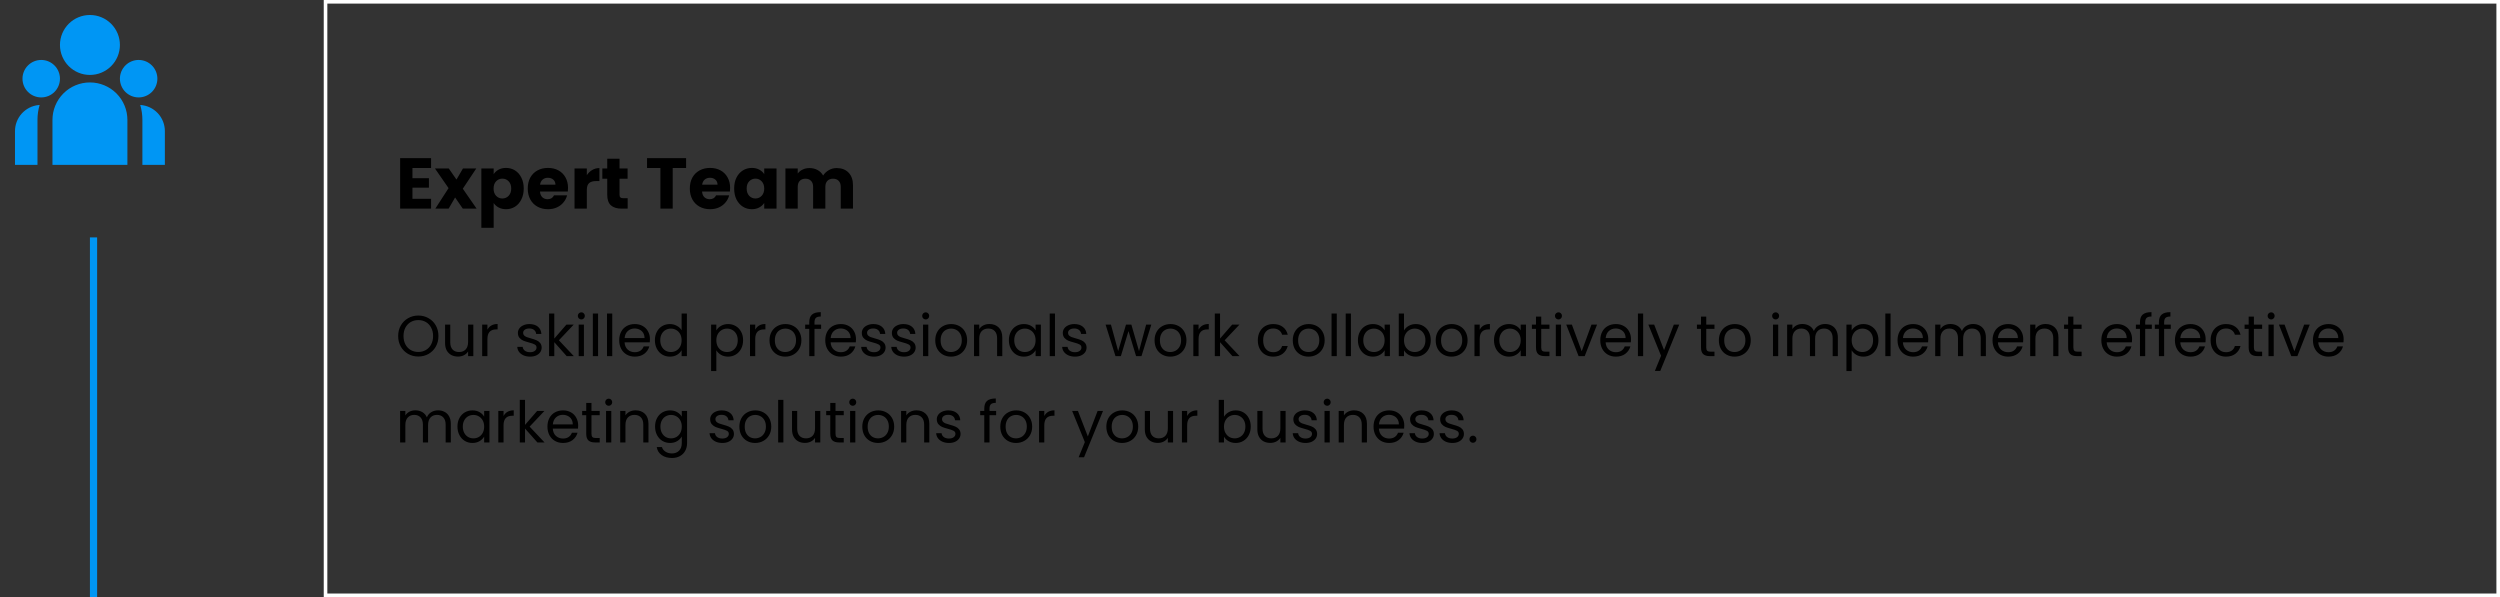
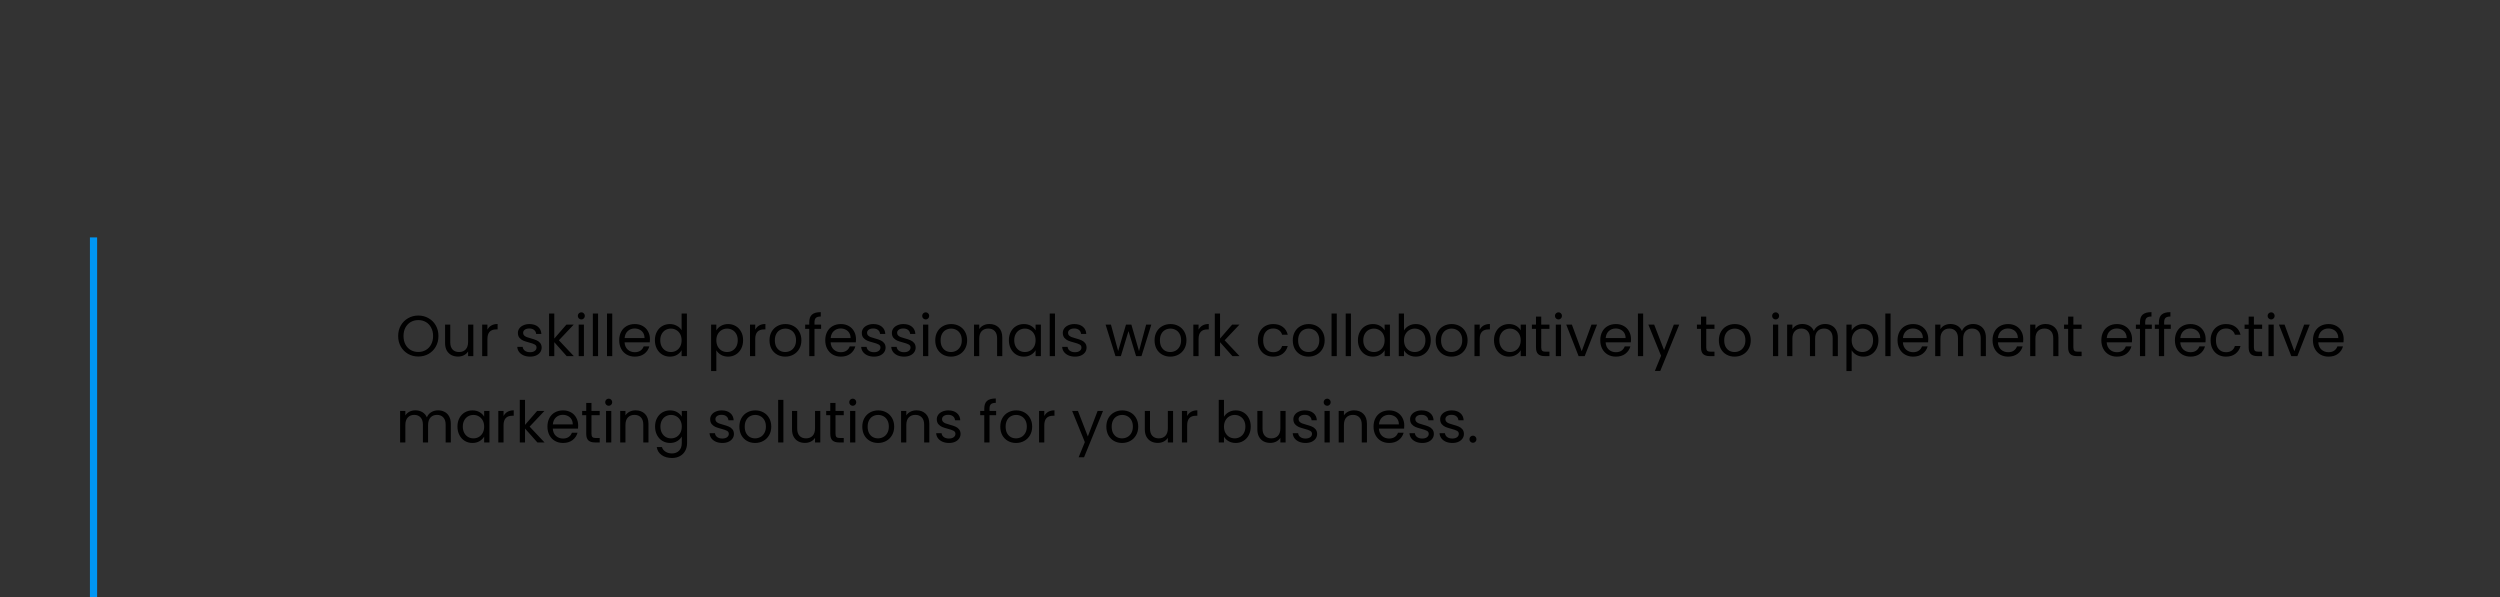
<svg xmlns="http://www.w3.org/2000/svg" width="695" height="166" viewBox="0 0 695 166" fill="none">
  <rect x="0" y="0" width="695" height="166" fill="#333333" stroke="none" />
-   <path d="M25.001 20.833C27.211 20.833 29.331 19.955 30.894 18.392C32.457 16.829 33.335 14.71 33.335 12.499C33.335 10.289 32.457 8.17 30.894 6.607C29.331 5.044 27.211 4.166 25.001 4.166C22.791 4.166 20.672 5.044 19.109 6.607C17.546 8.17 16.668 10.289 16.668 12.499C16.668 14.71 17.546 16.829 19.109 18.392C20.672 19.955 22.791 20.833 25.001 20.833ZM11.46 27.083C12.841 27.083 14.166 26.534 15.143 25.557C16.119 24.58 16.668 23.256 16.668 21.874C16.668 20.493 16.119 19.168 15.143 18.192C14.166 17.215 12.841 16.666 11.46 16.666C10.078 16.666 8.754 17.215 7.777 18.192C6.8 19.168 6.251 20.493 6.251 21.874C6.251 23.256 6.8 24.58 7.777 25.557C8.754 26.534 10.078 27.083 11.46 27.083ZM43.751 21.874C43.751 23.256 43.203 24.58 42.226 25.557C41.249 26.534 39.924 27.083 38.543 27.083C37.162 27.083 35.837 26.534 34.86 25.557C33.883 24.58 33.335 23.256 33.335 21.874C33.335 20.493 33.883 19.168 34.86 18.192C35.837 17.215 37.162 16.666 38.543 16.666C39.924 16.666 41.249 17.215 42.226 18.192C43.203 19.168 43.751 20.493 43.751 21.874ZM25.001 22.916C27.764 22.916 30.413 24.014 32.367 25.967C34.321 27.921 35.418 30.57 35.418 33.333V45.833H14.585V33.333C14.585 30.57 15.682 27.921 17.636 25.967C19.589 24.014 22.239 22.916 25.001 22.916ZM10.418 33.333C10.418 31.889 10.626 30.495 11.018 29.178L10.664 29.208C8.878 29.404 7.228 30.252 6.029 31.59C4.83 32.928 4.168 34.661 4.168 36.458V45.833H10.418V33.333ZM45.835 45.833V36.458C45.835 34.6 45.126 32.812 43.853 31.46C42.58 30.107 40.839 29.291 38.985 29.178C39.374 30.495 39.585 31.889 39.585 33.333V45.833H45.835Z" fill="#0096F4" />
  <line x1="26" y1="66" x2="26" y2="166" stroke="#0096F4" stroke-width="2" />
-   <path d="M90.5 0.5H694.5V165.5H90.5V0.5Z" stroke="white" />
-   <path d="M114.66 46.7V49.54H119.24V52.18H114.66V55.26H119.84V58H111.24V43.96H119.84V46.7H114.66ZM128.66 58L126.52 54.9L124.72 58H121.02L124.7 52.3L120.92 46.84H124.76L126.9 49.92L128.7 46.84H132.4L128.66 52.46L132.5 58H128.66ZM137.238 48.42C137.571 47.9 138.031 47.48 138.618 47.16C139.205 46.84 139.891 46.68 140.678 46.68C141.598 46.68 142.431 46.913 143.178 47.38C143.925 47.847 144.511 48.513 144.938 49.38C145.378 50.247 145.598 51.253 145.598 52.4C145.598 53.547 145.378 54.56 144.938 55.44C144.511 56.307 143.925 56.98 143.178 57.46C142.431 57.927 141.598 58.16 140.678 58.16C139.905 58.16 139.218 58 138.618 57.68C138.031 57.36 137.571 56.947 137.238 56.44V63.32H133.818V46.84H137.238V48.42ZM142.118 52.4C142.118 51.547 141.878 50.88 141.398 50.4C140.931 49.907 140.351 49.66 139.658 49.66C138.978 49.66 138.398 49.907 137.918 50.4C137.451 50.893 137.218 51.567 137.218 52.42C137.218 53.273 137.451 53.947 137.918 54.44C138.398 54.933 138.978 55.18 139.658 55.18C140.338 55.18 140.918 54.933 141.398 54.44C141.878 53.933 142.118 53.253 142.118 52.4ZM157.912 52.24C157.912 52.56 157.892 52.893 157.852 53.24H150.112C150.166 53.933 150.386 54.467 150.772 54.84C151.172 55.2 151.659 55.38 152.232 55.38C153.086 55.38 153.679 55.02 154.012 54.3H157.652C157.466 55.033 157.126 55.693 156.632 56.28C156.152 56.867 155.546 57.327 154.812 57.66C154.079 57.993 153.259 58.16 152.352 58.16C151.259 58.16 150.286 57.927 149.432 57.46C148.579 56.993 147.912 56.327 147.432 55.46C146.952 54.593 146.712 53.58 146.712 52.42C146.712 51.26 146.946 50.247 147.412 49.38C147.892 48.513 148.559 47.847 149.412 47.38C150.266 46.913 151.246 46.68 152.352 46.68C153.432 46.68 154.392 46.907 155.232 47.36C156.072 47.813 156.726 48.46 157.192 49.3C157.672 50.14 157.912 51.12 157.912 52.24ZM154.412 51.34C154.412 50.753 154.212 50.287 153.812 49.94C153.412 49.593 152.912 49.42 152.312 49.42C151.739 49.42 151.252 49.587 150.852 49.92C150.466 50.253 150.226 50.727 150.132 51.34H154.412ZM163.137 48.7C163.537 48.087 164.037 47.607 164.637 47.26C165.237 46.9 165.903 46.72 166.637 46.72V50.34H165.697C164.843 50.34 164.203 50.527 163.777 50.9C163.35 51.26 163.137 51.9 163.137 52.82V58H159.717V46.84H163.137V48.7ZM174.491 55.1V58H172.751C171.511 58 170.545 57.7 169.851 57.1C169.158 56.487 168.811 55.493 168.811 54.12V49.68H167.451V46.84H168.811V44.12H172.231V46.84H174.471V49.68H172.231V54.16C172.231 54.493 172.311 54.733 172.471 54.88C172.631 55.027 172.898 55.1 173.271 55.1H174.491ZM190.735 43.96V46.7H187.015V58H183.595V46.7H179.875V43.96H190.735ZM202.971 52.24C202.971 52.56 202.951 52.893 202.911 53.24H195.171C195.224 53.933 195.444 54.467 195.831 54.84C196.231 55.2 196.718 55.38 197.291 55.38C198.144 55.38 198.738 55.02 199.071 54.3H202.711C202.524 55.033 202.184 55.693 201.691 56.28C201.211 56.867 200.604 57.327 199.871 57.66C199.138 57.993 198.318 58.16 197.411 58.16C196.318 58.16 195.344 57.927 194.491 57.46C193.638 56.993 192.971 56.327 192.491 55.46C192.011 54.593 191.771 53.58 191.771 52.42C191.771 51.26 192.004 50.247 192.471 49.38C192.951 48.513 193.618 47.847 194.471 47.38C195.324 46.913 196.304 46.68 197.411 46.68C198.491 46.68 199.451 46.907 200.291 47.36C201.131 47.813 201.784 48.46 202.251 49.3C202.731 50.14 202.971 51.12 202.971 52.24ZM199.471 51.34C199.471 50.753 199.271 50.287 198.871 49.94C198.471 49.593 197.971 49.42 197.371 49.42C196.798 49.42 196.311 49.587 195.911 49.92C195.524 50.253 195.284 50.727 195.191 51.34H199.471ZM204.095 52.4C204.095 51.253 204.308 50.247 204.735 49.38C205.175 48.513 205.768 47.847 206.515 47.38C207.262 46.913 208.095 46.68 209.015 46.68C209.802 46.68 210.488 46.84 211.075 47.16C211.675 47.48 212.135 47.9 212.455 48.42V46.84H215.875V58H212.455V56.42C212.122 56.94 211.655 57.36 211.055 57.68C210.468 58 209.782 58.16 208.995 58.16C208.088 58.16 207.262 57.927 206.515 57.46C205.768 56.98 205.175 56.307 204.735 55.44C204.308 54.56 204.095 53.547 204.095 52.4ZM212.455 52.42C212.455 51.567 212.215 50.893 211.735 50.4C211.268 49.907 210.695 49.66 210.015 49.66C209.335 49.66 208.755 49.907 208.275 50.4C207.808 50.88 207.575 51.547 207.575 52.4C207.575 53.253 207.808 53.933 208.275 54.44C208.755 54.933 209.335 55.18 210.015 55.18C210.695 55.18 211.268 54.933 211.735 54.44C212.215 53.947 212.455 53.273 212.455 52.42ZM232.589 46.72C233.976 46.72 235.076 47.14 235.889 47.98C236.716 48.82 237.129 49.987 237.129 51.48V58H233.729V51.94C233.729 51.22 233.536 50.667 233.149 50.28C232.776 49.88 232.256 49.68 231.589 49.68C230.923 49.68 230.396 49.88 230.009 50.28C229.636 50.667 229.449 51.22 229.449 51.94V58H226.049V51.94C226.049 51.22 225.856 50.667 225.469 50.28C225.096 49.88 224.576 49.68 223.909 49.68C223.243 49.68 222.716 49.88 222.329 50.28C221.956 50.667 221.769 51.22 221.769 51.94V58H218.349V46.84H221.769V48.24C222.116 47.773 222.569 47.407 223.129 47.14C223.689 46.86 224.323 46.72 225.029 46.72C225.869 46.72 226.616 46.9 227.269 47.26C227.936 47.62 228.456 48.133 228.829 48.8C229.216 48.187 229.743 47.687 230.409 47.3C231.076 46.913 231.803 46.72 232.589 46.72Z" fill="black" />
  <path d="M116.288 99.112C115.253 99.112 114.309 98.872 113.456 98.392C112.603 97.901 111.925 97.224 111.424 96.36C110.933 95.485 110.688 94.504 110.688 93.416C110.688 92.328 110.933 91.352 111.424 90.488C111.925 89.613 112.603 88.936 113.456 88.456C114.309 87.965 115.253 87.72 116.288 87.72C117.333 87.72 118.283 87.965 119.136 88.456C119.989 88.936 120.661 89.608 121.152 90.472C121.643 91.336 121.888 92.317 121.888 93.416C121.888 94.515 121.643 95.496 121.152 96.36C120.661 97.224 119.989 97.901 119.136 98.392C118.283 98.872 117.333 99.112 116.288 99.112ZM116.288 97.848C117.067 97.848 117.765 97.667 118.384 97.304C119.013 96.941 119.504 96.424 119.856 95.752C120.219 95.08 120.4 94.301 120.4 93.416C120.4 92.52 120.219 91.741 119.856 91.08C119.504 90.408 119.019 89.891 118.4 89.528C117.781 89.165 117.077 88.984 116.288 88.984C115.499 88.984 114.795 89.165 114.176 89.528C113.557 89.891 113.067 90.408 112.704 91.08C112.352 91.741 112.176 92.52 112.176 93.416C112.176 94.301 112.352 95.08 112.704 95.752C113.067 96.424 113.557 96.941 114.176 97.304C114.805 97.667 115.509 97.848 116.288 97.848ZM131.586 90.232V99H130.13V97.704C129.853 98.152 129.463 98.504 128.962 98.76C128.471 99.005 127.927 99.128 127.33 99.128C126.647 99.128 126.034 98.989 125.49 98.712C124.946 98.424 124.514 97.997 124.194 97.432C123.885 96.867 123.73 96.179 123.73 95.368V90.232H125.17V95.176C125.17 96.04 125.389 96.707 125.826 97.176C126.263 97.635 126.861 97.864 127.618 97.864C128.397 97.864 129.01 97.624 129.458 97.144C129.906 96.664 130.13 95.965 130.13 95.048V90.232H131.586ZM135.501 91.656C135.757 91.155 136.119 90.765 136.589 90.488C137.069 90.211 137.65 90.072 138.333 90.072V91.576H137.949C136.317 91.576 135.501 92.461 135.501 94.232V99H134.045V90.232H135.501V91.656ZM147.383 99.144C146.711 99.144 146.108 99.032 145.575 98.808C145.042 98.573 144.62 98.253 144.311 97.848C144.002 97.432 143.831 96.957 143.799 96.424H145.303C145.346 96.861 145.548 97.219 145.911 97.496C146.284 97.773 146.77 97.912 147.367 97.912C147.922 97.912 148.359 97.789 148.679 97.544C148.999 97.299 149.159 96.989 149.159 96.616C149.159 96.232 148.988 95.949 148.647 95.768C148.306 95.576 147.778 95.389 147.063 95.208C146.412 95.037 145.879 94.867 145.463 94.696C145.058 94.515 144.706 94.253 144.407 93.912C144.119 93.56 143.975 93.101 143.975 92.536C143.975 92.088 144.108 91.677 144.375 91.304C144.642 90.931 145.02 90.637 145.511 90.424C146.002 90.2 146.562 90.088 147.191 90.088C148.162 90.088 148.946 90.333 149.543 90.824C150.14 91.315 150.46 91.987 150.503 92.84H149.047C149.015 92.381 148.828 92.013 148.487 91.736C148.156 91.459 147.708 91.32 147.143 91.32C146.62 91.32 146.204 91.432 145.895 91.656C145.586 91.88 145.431 92.173 145.431 92.536C145.431 92.824 145.522 93.064 145.703 93.256C145.895 93.437 146.13 93.587 146.407 93.704C146.695 93.811 147.09 93.933 147.591 94.072C148.22 94.243 148.732 94.413 149.127 94.584C149.522 94.744 149.858 94.989 150.135 95.32C150.423 95.651 150.572 96.083 150.583 96.616C150.583 97.096 150.45 97.528 150.183 97.912C149.916 98.296 149.538 98.6 149.047 98.824C148.567 99.037 148.012 99.144 147.383 99.144ZM157.534 99L154.094 95.128V99H152.638V87.16H154.094V94.12L157.47 90.232H159.502L155.374 94.6L159.518 99H157.534ZM161.625 88.808C161.347 88.808 161.113 88.712 160.921 88.52C160.729 88.328 160.633 88.093 160.633 87.816C160.633 87.539 160.729 87.304 160.921 87.112C161.113 86.92 161.347 86.824 161.625 86.824C161.891 86.824 162.115 86.92 162.297 87.112C162.489 87.304 162.585 87.539 162.585 87.816C162.585 88.093 162.489 88.328 162.297 88.52C162.115 88.712 161.891 88.808 161.625 88.808ZM162.329 90.232V99H160.873V90.232H162.329ZM166.266 87.16V99H164.81V87.16H166.266ZM170.204 87.16V99H168.748V87.16H170.204ZM180.685 94.28C180.685 94.557 180.669 94.851 180.637 95.16H173.629C173.682 96.024 173.976 96.701 174.509 97.192C175.053 97.672 175.709 97.912 176.477 97.912C177.106 97.912 177.629 97.768 178.045 97.48C178.472 97.181 178.77 96.787 178.941 96.296H180.509C180.274 97.139 179.805 97.827 179.101 98.36C178.397 98.883 177.522 99.144 176.477 99.144C175.645 99.144 174.898 98.957 174.237 98.584C173.586 98.211 173.074 97.683 172.701 97C172.328 96.307 172.141 95.507 172.141 94.6C172.141 93.693 172.322 92.899 172.685 92.216C173.048 91.533 173.554 91.011 174.205 90.648C174.866 90.275 175.624 90.088 176.477 90.088C177.309 90.088 178.045 90.269 178.685 90.632C179.325 90.995 179.816 91.496 180.157 92.136C180.509 92.765 180.685 93.48 180.685 94.28ZM179.181 93.976C179.181 93.421 179.058 92.947 178.813 92.552C178.568 92.147 178.232 91.843 177.805 91.64C177.389 91.427 176.925 91.32 176.413 91.32C175.677 91.32 175.048 91.555 174.525 92.024C174.013 92.493 173.72 93.144 173.645 93.976H179.181ZM182.063 94.584C182.063 93.688 182.244 92.904 182.607 92.232C182.97 91.549 183.466 91.021 184.095 90.648C184.735 90.275 185.45 90.088 186.239 90.088C186.922 90.088 187.556 90.248 188.143 90.568C188.73 90.877 189.178 91.288 189.487 91.8V87.16H190.959V99H189.487V97.352C189.199 97.875 188.772 98.307 188.207 98.648C187.642 98.979 186.98 99.144 186.223 99.144C185.444 99.144 184.735 98.952 184.095 98.568C183.466 98.184 182.97 97.645 182.607 96.952C182.244 96.259 182.063 95.469 182.063 94.584ZM189.487 94.6C189.487 93.939 189.354 93.363 189.087 92.872C188.82 92.381 188.458 92.008 187.999 91.752C187.551 91.485 187.055 91.352 186.511 91.352C185.967 91.352 185.471 91.48 185.023 91.736C184.575 91.992 184.218 92.365 183.951 92.856C183.684 93.347 183.551 93.923 183.551 94.584C183.551 95.256 183.684 95.843 183.951 96.344C184.218 96.835 184.575 97.213 185.023 97.48C185.471 97.736 185.967 97.864 186.511 97.864C187.055 97.864 187.551 97.736 187.999 97.48C188.458 97.213 188.82 96.835 189.087 96.344C189.354 95.843 189.487 95.261 189.487 94.6ZM199.141 91.848C199.429 91.347 199.856 90.931 200.421 90.6C200.997 90.259 201.664 90.088 202.421 90.088C203.2 90.088 203.904 90.275 204.533 90.648C205.173 91.021 205.674 91.549 206.037 92.232C206.4 92.904 206.581 93.688 206.581 94.584C206.581 95.469 206.4 96.259 206.037 96.952C205.674 97.645 205.173 98.184 204.533 98.568C203.904 98.952 203.2 99.144 202.421 99.144C201.674 99.144 201.013 98.979 200.437 98.648C199.872 98.307 199.44 97.885 199.141 97.384V103.16H197.685V90.232H199.141V91.848ZM205.093 94.584C205.093 93.923 204.96 93.347 204.693 92.856C204.426 92.365 204.064 91.992 203.605 91.736C203.157 91.48 202.661 91.352 202.117 91.352C201.584 91.352 201.088 91.485 200.629 91.752C200.181 92.008 199.818 92.387 199.541 92.888C199.274 93.379 199.141 93.949 199.141 94.6C199.141 95.261 199.274 95.843 199.541 96.344C199.818 96.835 200.181 97.213 200.629 97.48C201.088 97.736 201.584 97.864 202.117 97.864C202.661 97.864 203.157 97.736 203.605 97.48C204.064 97.213 204.426 96.835 204.693 96.344C204.96 95.843 205.093 95.256 205.093 94.584ZM209.954 91.656C210.21 91.155 210.572 90.765 211.042 90.488C211.522 90.211 212.103 90.072 212.786 90.072V91.576H212.402C210.77 91.576 209.954 92.461 209.954 94.232V99H208.498V90.232H209.954V91.656ZM218.29 99.144C217.469 99.144 216.722 98.957 216.05 98.584C215.389 98.211 214.866 97.683 214.482 97C214.109 96.307 213.922 95.507 213.922 94.6C213.922 93.704 214.114 92.915 214.498 92.232C214.893 91.539 215.426 91.011 216.098 90.648C216.77 90.275 217.522 90.088 218.354 90.088C219.186 90.088 219.938 90.275 220.61 90.648C221.282 91.011 221.81 91.533 222.194 92.216C222.589 92.899 222.786 93.693 222.786 94.6C222.786 95.507 222.584 96.307 222.178 97C221.784 97.683 221.245 98.211 220.562 98.584C219.88 98.957 219.122 99.144 218.29 99.144ZM218.29 97.864C218.813 97.864 219.304 97.741 219.762 97.496C220.221 97.251 220.589 96.883 220.866 96.392C221.154 95.901 221.298 95.304 221.298 94.6C221.298 93.896 221.16 93.299 220.882 92.808C220.605 92.317 220.242 91.955 219.794 91.72C219.346 91.475 218.861 91.352 218.338 91.352C217.805 91.352 217.314 91.475 216.866 91.72C216.429 91.955 216.077 92.317 215.81 92.808C215.544 93.299 215.41 93.896 215.41 94.6C215.41 95.315 215.538 95.917 215.794 96.408C216.061 96.899 216.413 97.267 216.85 97.512C217.288 97.747 217.768 97.864 218.29 97.864ZM228.269 91.432H226.429V99H224.973V91.432H223.837V90.232H224.973V89.608C224.973 88.627 225.223 87.912 225.725 87.464C226.237 87.005 227.053 86.776 228.173 86.776V87.992C227.533 87.992 227.079 88.12 226.813 88.376C226.557 88.621 226.429 89.032 226.429 89.608V90.232H228.269V91.432ZM237.966 94.28C237.966 94.557 237.95 94.851 237.918 95.16H230.91C230.964 96.024 231.257 96.701 231.79 97.192C232.334 97.672 232.99 97.912 233.758 97.912C234.388 97.912 234.91 97.768 235.326 97.48C235.753 97.181 236.052 96.787 236.222 96.296H237.79C237.556 97.139 237.086 97.827 236.382 98.36C235.678 98.883 234.804 99.144 233.758 99.144C232.926 99.144 232.18 98.957 231.518 98.584C230.868 98.211 230.356 97.683 229.982 97C229.609 96.307 229.422 95.507 229.422 94.6C229.422 93.693 229.604 92.899 229.966 92.216C230.329 91.533 230.836 91.011 231.486 90.648C232.148 90.275 232.905 90.088 233.758 90.088C234.59 90.088 235.326 90.269 235.966 90.632C236.606 90.995 237.097 91.496 237.438 92.136C237.79 92.765 237.966 93.48 237.966 94.28ZM236.462 93.976C236.462 93.421 236.34 92.947 236.094 92.552C235.849 92.147 235.513 91.843 235.086 91.64C234.67 91.427 234.206 91.32 233.694 91.32C232.958 91.32 232.329 91.555 231.806 92.024C231.294 92.493 231.001 93.144 230.926 93.976H236.462ZM242.992 99.144C242.32 99.144 241.718 99.032 241.184 98.808C240.651 98.573 240.23 98.253 239.92 97.848C239.611 97.432 239.44 96.957 239.408 96.424H240.912C240.955 96.861 241.158 97.219 241.52 97.496C241.894 97.773 242.379 97.912 242.976 97.912C243.531 97.912 243.968 97.789 244.288 97.544C244.608 97.299 244.768 96.989 244.768 96.616C244.768 96.232 244.598 95.949 244.256 95.768C243.915 95.576 243.387 95.389 242.672 95.208C242.022 95.037 241.488 94.867 241.072 94.696C240.667 94.515 240.315 94.253 240.016 93.912C239.728 93.56 239.584 93.101 239.584 92.536C239.584 92.088 239.718 91.677 239.984 91.304C240.251 90.931 240.63 90.637 241.12 90.424C241.611 90.2 242.171 90.088 242.8 90.088C243.771 90.088 244.555 90.333 245.152 90.824C245.75 91.315 246.07 91.987 246.112 92.84H244.656C244.624 92.381 244.438 92.013 244.096 91.736C243.766 91.459 243.318 91.32 242.752 91.32C242.23 91.32 241.814 91.432 241.504 91.656C241.195 91.88 241.04 92.173 241.04 92.536C241.04 92.824 241.131 93.064 241.312 93.256C241.504 93.437 241.739 93.587 242.016 93.704C242.304 93.811 242.699 93.933 243.2 94.072C243.83 94.243 244.342 94.413 244.736 94.584C245.131 94.744 245.467 94.989 245.744 95.32C246.032 95.651 246.182 96.083 246.192 96.616C246.192 97.096 246.059 97.528 245.792 97.912C245.526 98.296 245.147 98.6 244.656 98.824C244.176 99.037 243.622 99.144 242.992 99.144ZM251.352 99.144C250.68 99.144 250.077 99.032 249.544 98.808C249.01 98.573 248.589 98.253 248.28 97.848C247.97 97.432 247.8 96.957 247.768 96.424H249.272C249.314 96.861 249.517 97.219 249.88 97.496C250.253 97.773 250.738 97.912 251.336 97.912C251.89 97.912 252.328 97.789 252.648 97.544C252.968 97.299 253.128 96.989 253.128 96.616C253.128 96.232 252.957 95.949 252.616 95.768C252.274 95.576 251.746 95.389 251.032 95.208C250.381 95.037 249.848 94.867 249.432 94.696C249.026 94.515 248.674 94.253 248.376 93.912C248.088 93.56 247.944 93.101 247.944 92.536C247.944 92.088 248.077 91.677 248.344 91.304C248.61 90.931 248.989 90.637 249.48 90.424C249.97 90.2 250.53 90.088 251.16 90.088C252.13 90.088 252.914 90.333 253.512 90.824C254.109 91.315 254.429 91.987 254.472 92.84H253.016C252.984 92.381 252.797 92.013 252.456 91.736C252.125 91.459 251.677 91.32 251.112 91.32C250.589 91.32 250.173 91.432 249.864 91.656C249.554 91.88 249.4 92.173 249.4 92.536C249.4 92.824 249.49 93.064 249.672 93.256C249.864 93.437 250.098 93.587 250.376 93.704C250.664 93.811 251.058 93.933 251.56 94.072C252.189 94.243 252.701 94.413 253.096 94.584C253.49 94.744 253.826 94.989 254.104 95.32C254.392 95.651 254.541 96.083 254.552 96.616C254.552 97.096 254.418 97.528 254.152 97.912C253.885 98.296 253.506 98.6 253.016 98.824C252.536 99.037 251.981 99.144 251.352 99.144ZM257.359 88.808C257.082 88.808 256.847 88.712 256.655 88.52C256.463 88.328 256.367 88.093 256.367 87.816C256.367 87.539 256.463 87.304 256.655 87.112C256.847 86.92 257.082 86.824 257.359 86.824C257.626 86.824 257.85 86.92 258.031 87.112C258.223 87.304 258.319 87.539 258.319 87.816C258.319 88.093 258.223 88.328 258.031 88.52C257.85 88.712 257.626 88.808 257.359 88.808ZM258.063 90.232V99H256.607V90.232H258.063ZM264.369 99.144C263.547 99.144 262.801 98.957 262.129 98.584C261.467 98.211 260.945 97.683 260.561 97C260.187 96.307 260.001 95.507 260.001 94.6C260.001 93.704 260.193 92.915 260.577 92.232C260.971 91.539 261.505 91.011 262.177 90.648C262.849 90.275 263.601 90.088 264.433 90.088C265.265 90.088 266.017 90.275 266.689 90.648C267.361 91.011 267.889 91.533 268.273 92.216C268.667 92.899 268.865 93.693 268.865 94.6C268.865 95.507 268.662 96.307 268.257 97C267.862 97.683 267.323 98.211 266.641 98.584C265.958 98.957 265.201 99.144 264.369 99.144ZM264.369 97.864C264.891 97.864 265.382 97.741 265.841 97.496C266.299 97.251 266.667 96.883 266.945 96.392C267.233 95.901 267.377 95.304 267.377 94.6C267.377 93.896 267.238 93.299 266.961 92.808C266.683 92.317 266.321 91.955 265.873 91.72C265.425 91.475 264.939 91.352 264.417 91.352C263.883 91.352 263.393 91.475 262.945 91.72C262.507 91.955 262.155 92.317 261.889 92.808C261.622 93.299 261.489 93.896 261.489 94.6C261.489 95.315 261.617 95.917 261.873 96.408C262.139 96.899 262.491 97.267 262.929 97.512C263.366 97.747 263.846 97.864 264.369 97.864ZM275.051 90.072C276.118 90.072 276.982 90.397 277.643 91.048C278.304 91.688 278.635 92.616 278.635 93.832V99H277.195V94.04C277.195 93.165 276.976 92.499 276.539 92.04C276.102 91.571 275.504 91.336 274.747 91.336C273.979 91.336 273.366 91.576 272.907 92.056C272.459 92.536 272.235 93.235 272.235 94.152V99H270.779V90.232H272.235V91.48C272.523 91.032 272.912 90.685 273.403 90.44C273.904 90.195 274.454 90.072 275.051 90.072ZM280.469 94.584C280.469 93.688 280.651 92.904 281.013 92.232C281.376 91.549 281.872 91.021 282.501 90.648C283.141 90.275 283.851 90.088 284.629 90.088C285.397 90.088 286.064 90.253 286.629 90.584C287.195 90.915 287.616 91.331 287.893 91.832V90.232H289.365V99H287.893V97.368C287.605 97.88 287.173 98.307 286.597 98.648C286.032 98.979 285.371 99.144 284.613 99.144C283.835 99.144 283.131 98.952 282.501 98.568C281.872 98.184 281.376 97.645 281.013 96.952C280.651 96.259 280.469 95.469 280.469 94.584ZM287.893 94.6C287.893 93.939 287.76 93.363 287.493 92.872C287.227 92.381 286.864 92.008 286.405 91.752C285.957 91.485 285.461 91.352 284.917 91.352C284.373 91.352 283.877 91.48 283.429 91.736C282.981 91.992 282.624 92.365 282.357 92.856C282.091 93.347 281.957 93.923 281.957 94.584C281.957 95.256 282.091 95.843 282.357 96.344C282.624 96.835 282.981 97.213 283.429 97.48C283.877 97.736 284.373 97.864 284.917 97.864C285.461 97.864 285.957 97.736 286.405 97.48C286.864 97.213 287.227 96.835 287.493 96.344C287.76 95.843 287.893 95.261 287.893 94.6ZM293.282 87.16V99H291.826V87.16H293.282ZM298.867 99.144C298.195 99.144 297.593 99.032 297.059 98.808C296.526 98.573 296.105 98.253 295.795 97.848C295.486 97.432 295.315 96.957 295.283 96.424H296.787C296.83 96.861 297.033 97.219 297.395 97.496C297.769 97.773 298.254 97.912 298.851 97.912C299.406 97.912 299.843 97.789 300.163 97.544C300.483 97.299 300.643 96.989 300.643 96.616C300.643 96.232 300.473 95.949 300.131 95.768C299.79 95.576 299.262 95.389 298.547 95.208C297.897 95.037 297.363 94.867 296.947 94.696C296.542 94.515 296.19 94.253 295.891 93.912C295.603 93.56 295.459 93.101 295.459 92.536C295.459 92.088 295.593 91.677 295.859 91.304C296.126 90.931 296.505 90.637 296.995 90.424C297.486 90.2 298.046 90.088 298.675 90.088C299.646 90.088 300.43 90.333 301.027 90.824C301.625 91.315 301.945 91.987 301.987 92.84H300.531C300.499 92.381 300.313 92.013 299.971 91.736C299.641 91.459 299.193 91.32 298.627 91.32C298.105 91.32 297.689 91.432 297.379 91.656C297.07 91.88 296.915 92.173 296.915 92.536C296.915 92.824 297.006 93.064 297.187 93.256C297.379 93.437 297.614 93.587 297.891 93.704C298.179 93.811 298.574 93.933 299.075 94.072C299.705 94.243 300.217 94.413 300.611 94.584C301.006 94.744 301.342 94.989 301.619 95.32C301.907 95.651 302.057 96.083 302.067 96.616C302.067 97.096 301.934 97.528 301.667 97.912C301.401 98.296 301.022 98.6 300.531 98.824C300.051 99.037 299.497 99.144 298.867 99.144ZM320.068 90.232L317.332 99H315.828L313.716 92.04L311.604 99H310.1L307.348 90.232H308.836L310.852 97.592L313.028 90.232H314.516L316.644 97.608L318.628 90.232H320.068ZM325.337 99.144C324.516 99.144 323.769 98.957 323.097 98.584C322.436 98.211 321.913 97.683 321.529 97C321.156 96.307 320.969 95.507 320.969 94.6C320.969 93.704 321.161 92.915 321.545 92.232C321.94 91.539 322.473 91.011 323.145 90.648C323.817 90.275 324.569 90.088 325.401 90.088C326.233 90.088 326.985 90.275 327.657 90.648C328.329 91.011 328.857 91.533 329.241 92.216C329.636 92.899 329.833 93.693 329.833 94.6C329.833 95.507 329.631 96.307 329.225 97C328.831 97.683 328.292 98.211 327.609 98.584C326.927 98.957 326.169 99.144 325.337 99.144ZM325.337 97.864C325.86 97.864 326.351 97.741 326.809 97.496C327.268 97.251 327.636 96.883 327.913 96.392C328.201 95.901 328.345 95.304 328.345 94.6C328.345 93.896 328.207 93.299 327.929 92.808C327.652 92.317 327.289 91.955 326.841 91.72C326.393 91.475 325.908 91.352 325.385 91.352C324.852 91.352 324.361 91.475 323.913 91.72C323.476 91.955 323.124 92.317 322.857 92.808C322.591 93.299 322.457 93.896 322.457 94.6C322.457 95.315 322.585 95.917 322.841 96.408C323.108 96.899 323.46 97.267 323.897 97.512C324.335 97.747 324.815 97.864 325.337 97.864ZM333.204 91.656C333.46 91.155 333.822 90.765 334.292 90.488C334.772 90.211 335.353 90.072 336.036 90.072V91.576H335.652C334.02 91.576 333.204 92.461 333.204 94.232V99H331.748V90.232H333.204V91.656ZM342.612 99L339.172 95.128V99H337.716V87.16H339.172V94.12L342.548 90.232H344.58L340.452 94.6L344.596 99H342.612ZM349.672 94.6C349.672 93.693 349.854 92.904 350.216 92.232C350.579 91.549 351.08 91.021 351.72 90.648C352.371 90.275 353.112 90.088 353.944 90.088C355.022 90.088 355.907 90.349 356.6 90.872C357.304 91.395 357.768 92.12 357.992 93.048H356.424C356.275 92.515 355.982 92.093 355.544 91.784C355.118 91.475 354.584 91.32 353.944 91.32C353.112 91.32 352.44 91.608 351.928 92.184C351.416 92.749 351.16 93.555 351.16 94.6C351.16 95.656 351.416 96.472 351.928 97.048C352.44 97.624 353.112 97.912 353.944 97.912C354.584 97.912 355.118 97.763 355.544 97.464C355.971 97.165 356.264 96.739 356.424 96.184H357.992C357.758 97.08 357.288 97.8 356.584 98.344C355.88 98.877 355 99.144 353.944 99.144C353.112 99.144 352.371 98.957 351.72 98.584C351.08 98.211 350.579 97.683 350.216 97C349.854 96.317 349.672 95.517 349.672 94.6ZM363.759 99.144C362.938 99.144 362.191 98.957 361.519 98.584C360.858 98.211 360.335 97.683 359.951 97C359.578 96.307 359.391 95.507 359.391 94.6C359.391 93.704 359.583 92.915 359.967 92.232C360.362 91.539 360.895 91.011 361.567 90.648C362.239 90.275 362.991 90.088 363.823 90.088C364.655 90.088 365.407 90.275 366.079 90.648C366.751 91.011 367.279 91.533 367.663 92.216C368.058 92.899 368.255 93.693 368.255 94.6C368.255 95.507 368.052 96.307 367.647 97C367.252 97.683 366.714 98.211 366.031 98.584C365.348 98.957 364.591 99.144 363.759 99.144ZM363.759 97.864C364.282 97.864 364.772 97.741 365.231 97.496C365.69 97.251 366.058 96.883 366.335 96.392C366.623 95.901 366.767 95.304 366.767 94.6C366.767 93.896 366.628 93.299 366.351 92.808C366.074 92.317 365.711 91.955 365.263 91.72C364.815 91.475 364.33 91.352 363.807 91.352C363.274 91.352 362.783 91.475 362.335 91.72C361.898 91.955 361.546 92.317 361.279 92.808C361.012 93.299 360.879 93.896 360.879 94.6C360.879 95.315 361.007 95.917 361.263 96.408C361.53 96.899 361.882 97.267 362.319 97.512C362.756 97.747 363.236 97.864 363.759 97.864ZM371.626 87.16V99H370.17V87.16H371.626ZM375.563 87.16V99H374.107V87.16H375.563ZM377.501 94.584C377.501 93.688 377.682 92.904 378.045 92.232C378.407 91.549 378.903 91.021 379.533 90.648C380.173 90.275 380.882 90.088 381.661 90.088C382.429 90.088 383.095 90.253 383.661 90.584C384.226 90.915 384.647 91.331 384.925 91.832V90.232H386.397V99H384.925V97.368C384.637 97.88 384.205 98.307 383.629 98.648C383.063 98.979 382.402 99.144 381.645 99.144C380.866 99.144 380.162 98.952 379.533 98.568C378.903 98.184 378.407 97.645 378.045 96.952C377.682 96.259 377.501 95.469 377.501 94.584ZM384.925 94.6C384.925 93.939 384.791 93.363 384.525 92.872C384.258 92.381 383.895 92.008 383.437 91.752C382.989 91.485 382.493 91.352 381.949 91.352C381.405 91.352 380.909 91.48 380.461 91.736C380.013 91.992 379.655 92.365 379.389 92.856C379.122 93.347 378.989 93.923 378.989 94.584C378.989 95.256 379.122 95.843 379.389 96.344C379.655 96.835 380.013 97.213 380.461 97.48C380.909 97.736 381.405 97.864 381.949 97.864C382.493 97.864 382.989 97.736 383.437 97.48C383.895 97.213 384.258 96.835 384.525 96.344C384.791 95.843 384.925 95.261 384.925 94.6ZM390.313 91.864C390.612 91.341 391.049 90.915 391.625 90.584C392.201 90.253 392.857 90.088 393.593 90.088C394.382 90.088 395.092 90.275 395.721 90.648C396.35 91.021 396.846 91.549 397.209 92.232C397.572 92.904 397.753 93.688 397.753 94.584C397.753 95.469 397.572 96.259 397.209 96.952C396.846 97.645 396.345 98.184 395.705 98.568C395.076 98.952 394.372 99.144 393.593 99.144C392.836 99.144 392.169 98.979 391.593 98.648C391.028 98.317 390.601 97.896 390.313 97.384V99H388.857V87.16H390.313V91.864ZM396.265 94.584C396.265 93.923 396.132 93.347 395.865 92.856C395.598 92.365 395.236 91.992 394.777 91.736C394.329 91.48 393.833 91.352 393.289 91.352C392.756 91.352 392.26 91.485 391.801 91.752C391.353 92.008 390.99 92.387 390.713 92.888C390.446 93.379 390.313 93.949 390.313 94.6C390.313 95.261 390.446 95.843 390.713 96.344C390.99 96.835 391.353 97.213 391.801 97.48C392.26 97.736 392.756 97.864 393.289 97.864C393.833 97.864 394.329 97.736 394.777 97.48C395.236 97.213 395.598 96.835 395.865 96.344C396.132 95.843 396.265 95.256 396.265 94.584ZM403.494 99.144C402.672 99.144 401.926 98.957 401.254 98.584C400.592 98.211 400.07 97.683 399.686 97C399.312 96.307 399.126 95.507 399.126 94.6C399.126 93.704 399.318 92.915 399.702 92.232C400.096 91.539 400.63 91.011 401.302 90.648C401.974 90.275 402.726 90.088 403.558 90.088C404.39 90.088 405.142 90.275 405.814 90.648C406.486 91.011 407.014 91.533 407.398 92.216C407.792 92.899 407.99 93.693 407.99 94.6C407.99 95.507 407.787 96.307 407.382 97C406.987 97.683 406.448 98.211 405.766 98.584C405.083 98.957 404.326 99.144 403.494 99.144ZM403.494 97.864C404.016 97.864 404.507 97.741 404.966 97.496C405.424 97.251 405.792 96.883 406.07 96.392C406.358 95.901 406.502 95.304 406.502 94.6C406.502 93.896 406.363 93.299 406.086 92.808C405.808 92.317 405.446 91.955 404.998 91.72C404.55 91.475 404.064 91.352 403.542 91.352C403.008 91.352 402.518 91.475 402.07 91.72C401.632 91.955 401.28 92.317 401.014 92.808C400.747 93.299 400.614 93.896 400.614 94.6C400.614 95.315 400.742 95.917 400.998 96.408C401.264 96.899 401.616 97.267 402.054 97.512C402.491 97.747 402.971 97.864 403.494 97.864ZM411.36 91.656C411.616 91.155 411.979 90.765 412.448 90.488C412.928 90.211 413.509 90.072 414.192 90.072V91.576H413.808C412.176 91.576 411.36 92.461 411.36 94.232V99H409.904V90.232H411.36V91.656ZM415.329 94.584C415.329 93.688 415.51 92.904 415.873 92.232C416.235 91.549 416.731 91.021 417.361 90.648C418.001 90.275 418.71 90.088 419.489 90.088C420.257 90.088 420.923 90.253 421.489 90.584C422.054 90.915 422.475 91.331 422.753 91.832V90.232H424.225V99H422.753V97.368C422.465 97.88 422.033 98.307 421.457 98.648C420.891 98.979 420.23 99.144 419.473 99.144C418.694 99.144 417.99 98.952 417.361 98.568C416.731 98.184 416.235 97.645 415.873 96.952C415.51 96.259 415.329 95.469 415.329 94.584ZM422.753 94.6C422.753 93.939 422.619 93.363 422.353 92.872C422.086 92.381 421.723 92.008 421.265 91.752C420.817 91.485 420.321 91.352 419.777 91.352C419.233 91.352 418.737 91.48 418.289 91.736C417.841 91.992 417.483 92.365 417.217 92.856C416.95 93.347 416.817 93.923 416.817 94.584C416.817 95.256 416.95 95.843 417.217 96.344C417.483 96.835 417.841 97.213 418.289 97.48C418.737 97.736 419.233 97.864 419.777 97.864C420.321 97.864 420.817 97.736 421.265 97.48C421.723 97.213 422.086 96.835 422.353 96.344C422.619 95.843 422.753 95.261 422.753 94.6ZM428.461 91.432V96.6C428.461 97.027 428.552 97.331 428.733 97.512C428.914 97.683 429.229 97.768 429.677 97.768H430.749V99H429.437C428.626 99 428.018 98.813 427.613 98.44C427.208 98.067 427.005 97.453 427.005 96.6V91.432H425.869V90.232H427.005V88.024H428.461V90.232H430.749V91.432H428.461ZM433.265 88.808C432.988 88.808 432.753 88.712 432.561 88.52C432.369 88.328 432.273 88.093 432.273 87.816C432.273 87.539 432.369 87.304 432.561 87.112C432.753 86.92 432.988 86.824 433.265 86.824C433.532 86.824 433.756 86.92 433.937 87.112C434.129 87.304 434.225 87.539 434.225 87.816C434.225 88.093 434.129 88.328 433.937 88.52C433.756 88.712 433.532 88.808 433.265 88.808ZM433.969 90.232V99H432.513V90.232H433.969ZM439.715 97.656L442.435 90.232H443.987L440.547 99H438.851L435.411 90.232H436.979L439.715 97.656ZM453.42 94.28C453.42 94.557 453.404 94.851 453.372 95.16H446.364C446.417 96.024 446.71 96.701 447.244 97.192C447.788 97.672 448.444 97.912 449.212 97.912C449.841 97.912 450.364 97.768 450.78 97.48C451.206 97.181 451.505 96.787 451.676 96.296H453.244C453.009 97.139 452.54 97.827 451.836 98.36C451.132 98.883 450.257 99.144 449.212 99.144C448.38 99.144 447.633 98.957 446.972 98.584C446.321 98.211 445.809 97.683 445.436 97C445.062 96.307 444.876 95.507 444.876 94.6C444.876 93.693 445.057 92.899 445.42 92.216C445.782 91.533 446.289 91.011 446.94 90.648C447.601 90.275 448.358 90.088 449.212 90.088C450.044 90.088 450.78 90.269 451.42 90.632C452.06 90.995 452.55 91.496 452.892 92.136C453.244 92.765 453.42 93.48 453.42 94.28ZM451.916 93.976C451.916 93.421 451.793 92.947 451.548 92.552C451.302 92.147 450.966 91.843 450.54 91.64C450.124 91.427 449.66 91.32 449.148 91.32C448.412 91.32 447.782 91.555 447.26 92.024C446.748 92.493 446.454 93.144 446.38 93.976H451.916ZM456.797 87.16V99H455.341V87.16H456.797ZM466.831 90.232L461.551 103.128H460.047L461.775 98.904L458.239 90.232H459.855L462.607 97.336L465.327 90.232H466.831ZM474.336 91.432V96.6C474.336 97.027 474.427 97.331 474.608 97.512C474.789 97.683 475.104 97.768 475.552 97.768H476.624V99H475.312C474.501 99 473.893 98.813 473.488 98.44C473.083 98.067 472.88 97.453 472.88 96.6V91.432H471.744V90.232H472.88V88.024H474.336V90.232H476.624V91.432H474.336ZM482.212 99.144C481.391 99.144 480.644 98.957 479.972 98.584C479.311 98.211 478.788 97.683 478.404 97C478.031 96.307 477.844 95.507 477.844 94.6C477.844 93.704 478.036 92.915 478.42 92.232C478.815 91.539 479.348 91.011 480.02 90.648C480.692 90.275 481.444 90.088 482.276 90.088C483.108 90.088 483.86 90.275 484.532 90.648C485.204 91.011 485.732 91.533 486.116 92.216C486.511 92.899 486.708 93.693 486.708 94.6C486.708 95.507 486.506 96.307 486.1 97C485.706 97.683 485.167 98.211 484.484 98.584C483.802 98.957 483.044 99.144 482.212 99.144ZM482.212 97.864C482.735 97.864 483.226 97.741 483.684 97.496C484.143 97.251 484.511 96.883 484.788 96.392C485.076 95.901 485.22 95.304 485.22 94.6C485.22 93.896 485.082 93.299 484.804 92.808C484.527 92.317 484.164 91.955 483.716 91.72C483.268 91.475 482.783 91.352 482.26 91.352C481.727 91.352 481.236 91.475 480.788 91.72C480.351 91.955 479.999 92.317 479.732 92.808C479.466 93.299 479.332 93.896 479.332 94.6C479.332 95.315 479.46 95.917 479.716 96.408C479.983 96.899 480.335 97.267 480.772 97.512C481.21 97.747 481.69 97.864 482.212 97.864ZM493.64 88.808C493.363 88.808 493.128 88.712 492.936 88.52C492.744 88.328 492.648 88.093 492.648 87.816C492.648 87.539 492.744 87.304 492.936 87.112C493.128 86.92 493.363 86.824 493.64 86.824C493.907 86.824 494.131 86.92 494.312 87.112C494.504 87.304 494.6 87.539 494.6 87.816C494.6 88.093 494.504 88.328 494.312 88.52C494.131 88.712 493.907 88.808 493.64 88.808ZM494.344 90.232V99H492.888V90.232H494.344ZM507.37 90.072C508.052 90.072 508.66 90.216 509.194 90.504C509.727 90.781 510.148 91.203 510.458 91.768C510.767 92.333 510.922 93.021 510.922 93.832V99H509.482V94.04C509.482 93.165 509.263 92.499 508.826 92.04C508.399 91.571 507.818 91.336 507.082 91.336C506.324 91.336 505.722 91.581 505.274 92.072C504.826 92.552 504.602 93.251 504.602 94.168V99H503.162V94.04C503.162 93.165 502.943 92.499 502.506 92.04C502.079 91.571 501.498 91.336 500.762 91.336C500.004 91.336 499.402 91.581 498.954 92.072C498.506 92.552 498.282 93.251 498.282 94.168V99H496.826V90.232H498.282V91.496C498.57 91.037 498.954 90.685 499.434 90.44C499.924 90.195 500.463 90.072 501.05 90.072C501.786 90.072 502.436 90.237 503.002 90.568C503.567 90.899 503.988 91.384 504.266 92.024C504.511 91.405 504.916 90.925 505.482 90.584C506.047 90.243 506.676 90.072 507.37 90.072ZM514.766 91.848C515.054 91.347 515.481 90.931 516.046 90.6C516.622 90.259 517.289 90.088 518.046 90.088C518.825 90.088 519.529 90.275 520.158 90.648C520.798 91.021 521.299 91.549 521.662 92.232C522.025 92.904 522.206 93.688 522.206 94.584C522.206 95.469 522.025 96.259 521.662 96.952C521.299 97.645 520.798 98.184 520.158 98.568C519.529 98.952 518.825 99.144 518.046 99.144C517.299 99.144 516.638 98.979 516.062 98.648C515.497 98.307 515.065 97.885 514.766 97.384V103.16H513.31V90.232H514.766V91.848ZM520.718 94.584C520.718 93.923 520.585 93.347 520.318 92.856C520.051 92.365 519.689 91.992 519.23 91.736C518.782 91.48 518.286 91.352 517.742 91.352C517.209 91.352 516.713 91.485 516.254 91.752C515.806 92.008 515.443 92.387 515.166 92.888C514.899 93.379 514.766 93.949 514.766 94.6C514.766 95.261 514.899 95.843 515.166 96.344C515.443 96.835 515.806 97.213 516.254 97.48C516.713 97.736 517.209 97.864 517.742 97.864C518.286 97.864 518.782 97.736 519.23 97.48C519.689 97.213 520.051 96.835 520.318 96.344C520.585 95.843 520.718 95.256 520.718 94.584ZM525.579 87.16V99H524.123V87.16H525.579ZM536.06 94.28C536.06 94.557 536.044 94.851 536.012 95.16H529.004C529.057 96.024 529.351 96.701 529.884 97.192C530.428 97.672 531.084 97.912 531.852 97.912C532.481 97.912 533.004 97.768 533.42 97.48C533.847 97.181 534.145 96.787 534.316 96.296H535.884C535.649 97.139 535.18 97.827 534.476 98.36C533.772 98.883 532.897 99.144 531.852 99.144C531.02 99.144 530.273 98.957 529.612 98.584C528.961 98.211 528.449 97.683 528.076 97C527.703 96.307 527.516 95.507 527.516 94.6C527.516 93.693 527.697 92.899 528.06 92.216C528.423 91.533 528.929 91.011 529.58 90.648C530.241 90.275 530.999 90.088 531.852 90.088C532.684 90.088 533.42 90.269 534.06 90.632C534.7 90.995 535.191 91.496 535.532 92.136C535.884 92.765 536.06 93.48 536.06 94.28ZM534.556 93.976C534.556 93.421 534.433 92.947 534.188 92.552C533.943 92.147 533.607 91.843 533.18 91.64C532.764 91.427 532.3 91.32 531.788 91.32C531.052 91.32 530.423 91.555 529.9 92.024C529.388 92.493 529.095 93.144 529.02 93.976H534.556ZM548.526 90.072C549.209 90.072 549.817 90.216 550.35 90.504C550.883 90.781 551.305 91.203 551.614 91.768C551.923 92.333 552.078 93.021 552.078 93.832V99H550.638V94.04C550.638 93.165 550.419 92.499 549.982 92.04C549.555 91.571 548.974 91.336 548.238 91.336C547.481 91.336 546.878 91.581 546.43 92.072C545.982 92.552 545.758 93.251 545.758 94.168V99H544.318V94.04C544.318 93.165 544.099 92.499 543.662 92.04C543.235 91.571 542.654 91.336 541.918 91.336C541.161 91.336 540.558 91.581 540.11 92.072C539.662 92.552 539.438 93.251 539.438 94.168V99H537.982V90.232H539.438V91.496C539.726 91.037 540.11 90.685 540.59 90.44C541.081 90.195 541.619 90.072 542.206 90.072C542.942 90.072 543.593 90.237 544.158 90.568C544.723 90.899 545.145 91.384 545.422 92.024C545.667 91.405 546.073 90.925 546.638 90.584C547.203 90.243 547.833 90.072 548.526 90.072ZM562.466 94.28C562.466 94.557 562.45 94.851 562.418 95.16H555.41C555.464 96.024 555.757 96.701 556.29 97.192C556.834 97.672 557.49 97.912 558.258 97.912C558.888 97.912 559.41 97.768 559.826 97.48C560.253 97.181 560.552 96.787 560.722 96.296H562.29C562.056 97.139 561.586 97.827 560.882 98.36C560.178 98.883 559.304 99.144 558.258 99.144C557.426 99.144 556.68 98.957 556.018 98.584C555.368 98.211 554.856 97.683 554.482 97C554.109 96.307 553.922 95.507 553.922 94.6C553.922 93.693 554.104 92.899 554.466 92.216C554.829 91.533 555.336 91.011 555.986 90.648C556.648 90.275 557.405 90.088 558.258 90.088C559.09 90.088 559.826 90.269 560.466 90.632C561.106 90.995 561.597 91.496 561.938 92.136C562.29 92.765 562.466 93.48 562.466 94.28ZM560.962 93.976C560.962 93.421 560.84 92.947 560.594 92.552C560.349 92.147 560.013 91.843 559.586 91.64C559.17 91.427 558.706 91.32 558.194 91.32C557.458 91.32 556.829 91.555 556.306 92.024C555.794 92.493 555.501 93.144 555.426 93.976H560.962ZM568.66 90.072C569.727 90.072 570.591 90.397 571.252 91.048C571.914 91.688 572.244 92.616 572.244 93.832V99H570.804V94.04C570.804 93.165 570.586 92.499 570.148 92.04C569.711 91.571 569.114 91.336 568.356 91.336C567.588 91.336 566.975 91.576 566.516 92.056C566.068 92.536 565.844 93.235 565.844 94.152V99H564.388V90.232H565.844V91.48C566.132 91.032 566.522 90.685 567.012 90.44C567.514 90.195 568.063 90.072 568.66 90.072ZM576.399 91.432V96.6C576.399 97.027 576.489 97.331 576.671 97.512C576.852 97.683 577.167 97.768 577.615 97.768H578.687V99H577.375C576.564 99 575.956 98.813 575.551 98.44C575.145 98.067 574.943 97.453 574.943 96.6V91.432H573.807V90.232H574.943V88.024H576.399V90.232H578.687V91.432H576.399ZM592.716 94.28C592.716 94.557 592.7 94.851 592.668 95.16H585.66C585.714 96.024 586.007 96.701 586.54 97.192C587.084 97.672 587.74 97.912 588.508 97.912C589.138 97.912 589.66 97.768 590.076 97.48C590.503 97.181 590.802 96.787 590.972 96.296H592.54C592.306 97.139 591.836 97.827 591.132 98.36C590.428 98.883 589.554 99.144 588.508 99.144C587.676 99.144 586.93 98.957 586.268 98.584C585.618 98.211 585.106 97.683 584.732 97C584.359 96.307 584.172 95.507 584.172 94.6C584.172 93.693 584.354 92.899 584.716 92.216C585.079 91.533 585.586 91.011 586.236 90.648C586.898 90.275 587.655 90.088 588.508 90.088C589.34 90.088 590.076 90.269 590.716 90.632C591.356 90.995 591.847 91.496 592.188 92.136C592.54 92.765 592.716 93.48 592.716 94.28ZM591.212 93.976C591.212 93.421 591.09 92.947 590.844 92.552C590.599 92.147 590.263 91.843 589.836 91.64C589.42 91.427 588.956 91.32 588.444 91.32C587.708 91.32 587.079 91.555 586.556 92.024C586.044 92.493 585.751 93.144 585.676 93.976H591.212ZM598.206 91.432H596.366V99H594.91V91.432H593.774V90.232H594.91V89.608C594.91 88.627 595.161 87.912 595.662 87.464C596.174 87.005 596.99 86.776 598.11 86.776V87.992C597.47 87.992 597.017 88.12 596.75 88.376C596.494 88.621 596.366 89.032 596.366 89.608V90.232H598.206V91.432ZM603.472 91.432H601.632V99H600.176V91.432H599.04V90.232H600.176V89.608C600.176 88.627 600.427 87.912 600.928 87.464C601.44 87.005 602.256 86.776 603.376 86.776V87.992C602.736 87.992 602.283 88.12 602.016 88.376C601.76 88.621 601.632 89.032 601.632 89.608V90.232H603.472V91.432ZM613.17 94.28C613.17 94.557 613.154 94.851 613.122 95.16H606.114C606.167 96.024 606.46 96.701 606.994 97.192C607.538 97.672 608.194 97.912 608.962 97.912C609.591 97.912 610.114 97.768 610.53 97.48C610.956 97.181 611.255 96.787 611.426 96.296H612.994C612.759 97.139 612.29 97.827 611.586 98.36C610.882 98.883 610.007 99.144 608.962 99.144C608.13 99.144 607.383 98.957 606.722 98.584C606.071 98.211 605.559 97.683 605.186 97C604.812 96.307 604.626 95.507 604.626 94.6C604.626 93.693 604.807 92.899 605.17 92.216C605.532 91.533 606.039 91.011 606.69 90.648C607.351 90.275 608.108 90.088 608.962 90.088C609.794 90.088 610.53 90.269 611.17 90.632C611.81 90.995 612.3 91.496 612.642 92.136C612.994 92.765 613.17 93.48 613.17 94.28ZM611.666 93.976C611.666 93.421 611.543 92.947 611.298 92.552C611.052 92.147 610.716 91.843 610.29 91.64C609.874 91.427 609.41 91.32 608.898 91.32C608.162 91.32 607.532 91.555 607.01 92.024C606.498 92.493 606.204 93.144 606.13 93.976H611.666ZM614.547 94.6C614.547 93.693 614.729 92.904 615.091 92.232C615.454 91.549 615.955 91.021 616.595 90.648C617.246 90.275 617.987 90.088 618.819 90.088C619.897 90.088 620.782 90.349 621.475 90.872C622.179 91.395 622.643 92.12 622.867 93.048H621.299C621.15 92.515 620.857 92.093 620.419 91.784C619.993 91.475 619.459 91.32 618.819 91.32C617.987 91.32 617.315 91.608 616.803 92.184C616.291 92.749 616.035 93.555 616.035 94.6C616.035 95.656 616.291 96.472 616.803 97.048C617.315 97.624 617.987 97.912 618.819 97.912C619.459 97.912 619.993 97.763 620.419 97.464C620.846 97.165 621.139 96.739 621.299 96.184H622.867C622.633 97.08 622.163 97.8 621.459 98.344C620.755 98.877 619.875 99.144 618.819 99.144C617.987 99.144 617.246 98.957 616.595 98.584C615.955 98.211 615.454 97.683 615.091 97C614.729 96.317 614.547 95.517 614.547 94.6ZM626.586 91.432V96.6C626.586 97.027 626.677 97.331 626.858 97.512C627.039 97.683 627.354 97.768 627.802 97.768H628.874V99H627.562C626.751 99 626.143 98.813 625.738 98.44C625.333 98.067 625.13 97.453 625.13 96.6V91.432H623.994V90.232H625.13V88.024H626.586V90.232H628.874V91.432H626.586ZM631.39 88.808C631.113 88.808 630.878 88.712 630.686 88.52C630.494 88.328 630.398 88.093 630.398 87.816C630.398 87.539 630.494 87.304 630.686 87.112C630.878 86.92 631.113 86.824 631.39 86.824C631.657 86.824 631.881 86.92 632.062 87.112C632.254 87.304 632.35 87.539 632.35 87.816C632.35 88.093 632.254 88.328 632.062 88.52C631.881 88.712 631.657 88.808 631.39 88.808ZM632.094 90.232V99H630.638V90.232H632.094ZM637.84 97.656L640.56 90.232H642.112L638.672 99H636.976L633.536 90.232H635.104L637.84 97.656ZM651.545 94.28C651.545 94.557 651.529 94.851 651.497 95.16H644.489C644.542 96.024 644.835 96.701 645.369 97.192C645.913 97.672 646.569 97.912 647.337 97.912C647.966 97.912 648.489 97.768 648.905 97.48C649.331 97.181 649.63 96.787 649.801 96.296H651.369C651.134 97.139 650.665 97.827 649.961 98.36C649.257 98.883 648.382 99.144 647.337 99.144C646.505 99.144 645.758 98.957 645.097 98.584C644.446 98.211 643.934 97.683 643.561 97C643.187 96.307 643.001 95.507 643.001 94.6C643.001 93.693 643.182 92.899 643.545 92.216C643.907 91.533 644.414 91.011 645.065 90.648C645.726 90.275 646.483 90.088 647.337 90.088C648.169 90.088 648.905 90.269 649.545 90.632C650.185 90.995 650.675 91.496 651.017 92.136C651.369 92.765 651.545 93.48 651.545 94.28ZM650.041 93.976C650.041 93.421 649.918 92.947 649.673 92.552C649.427 92.147 649.091 91.843 648.665 91.64C648.249 91.427 647.785 91.32 647.273 91.32C646.537 91.32 645.907 91.555 645.385 92.024C644.873 92.493 644.579 93.144 644.505 93.976H650.041ZM121.776 114.072C122.459 114.072 123.067 114.216 123.6 114.504C124.133 114.781 124.555 115.203 124.864 115.768C125.173 116.333 125.328 117.021 125.328 117.832V123H123.888V118.04C123.888 117.165 123.669 116.499 123.232 116.04C122.805 115.571 122.224 115.336 121.488 115.336C120.731 115.336 120.128 115.581 119.68 116.072C119.232 116.552 119.008 117.251 119.008 118.168V123H117.568V118.04C117.568 117.165 117.349 116.499 116.912 116.04C116.485 115.571 115.904 115.336 115.168 115.336C114.411 115.336 113.808 115.581 113.36 116.072C112.912 116.552 112.688 117.251 112.688 118.168V123H111.232V114.232H112.688V115.496C112.976 115.037 113.36 114.685 113.84 114.44C114.331 114.195 114.869 114.072 115.456 114.072C116.192 114.072 116.843 114.237 117.408 114.568C117.973 114.899 118.395 115.384 118.672 116.024C118.917 115.405 119.323 114.925 119.888 114.584C120.453 114.243 121.083 114.072 121.776 114.072ZM127.172 118.584C127.172 117.688 127.354 116.904 127.716 116.232C128.079 115.549 128.575 115.021 129.204 114.648C129.844 114.275 130.554 114.088 131.332 114.088C132.1 114.088 132.767 114.253 133.332 114.584C133.898 114.915 134.319 115.331 134.596 115.832V114.232H136.068V123H134.596V121.368C134.308 121.88 133.876 122.307 133.3 122.648C132.735 122.979 132.074 123.144 131.316 123.144C130.538 123.144 129.834 122.952 129.204 122.568C128.575 122.184 128.079 121.645 127.716 120.952C127.354 120.259 127.172 119.469 127.172 118.584ZM134.596 118.6C134.596 117.939 134.463 117.363 134.196 116.872C133.93 116.381 133.567 116.008 133.108 115.752C132.66 115.485 132.164 115.352 131.62 115.352C131.076 115.352 130.58 115.48 130.132 115.736C129.684 115.992 129.327 116.365 129.06 116.856C128.794 117.347 128.66 117.923 128.66 118.584C128.66 119.256 128.794 119.843 129.06 120.344C129.327 120.835 129.684 121.213 130.132 121.48C130.58 121.736 131.076 121.864 131.62 121.864C132.164 121.864 132.66 121.736 133.108 121.48C133.567 121.213 133.93 120.835 134.196 120.344C134.463 119.843 134.596 119.261 134.596 118.6ZM139.985 115.656C140.241 115.155 140.604 114.765 141.073 114.488C141.553 114.211 142.134 114.072 142.817 114.072V115.576H142.433C140.801 115.576 139.985 116.461 139.985 118.232V123H138.529V114.232H139.985V115.656ZM149.394 123L145.954 119.128V123H144.498V111.16H145.954V118.12L149.33 114.232H151.362L147.234 118.6L151.378 123H149.394ZM160.732 118.28C160.732 118.557 160.716 118.851 160.684 119.16H153.676C153.729 120.024 154.023 120.701 154.556 121.192C155.1 121.672 155.756 121.912 156.524 121.912C157.153 121.912 157.676 121.768 158.092 121.48C158.519 121.181 158.817 120.787 158.988 120.296H160.556C160.321 121.139 159.852 121.827 159.148 122.36C158.444 122.883 157.569 123.144 156.524 123.144C155.692 123.144 154.945 122.957 154.284 122.584C153.633 122.211 153.121 121.683 152.748 121C152.375 120.307 152.188 119.507 152.188 118.6C152.188 117.693 152.369 116.899 152.732 116.216C153.095 115.533 153.601 115.011 154.252 114.648C154.913 114.275 155.671 114.088 156.524 114.088C157.356 114.088 158.092 114.269 158.732 114.632C159.372 114.995 159.863 115.496 160.204 116.136C160.556 116.765 160.732 117.48 160.732 118.28ZM159.228 117.976C159.228 117.421 159.105 116.947 158.86 116.552C158.615 116.147 158.279 115.843 157.852 115.64C157.436 115.427 156.972 115.32 156.46 115.32C155.724 115.32 155.095 115.555 154.572 116.024C154.06 116.493 153.767 117.144 153.692 117.976H159.228ZM164.43 115.432V120.6C164.43 121.027 164.521 121.331 164.702 121.512C164.883 121.683 165.198 121.768 165.646 121.768H166.718V123H165.406C164.595 123 163.987 122.813 163.582 122.44C163.177 122.067 162.974 121.453 162.974 120.6V115.432H161.838V114.232H162.974V112.024H164.43V114.232H166.718V115.432H164.43ZM169.234 112.808C168.957 112.808 168.722 112.712 168.53 112.52C168.338 112.328 168.242 112.093 168.242 111.816C168.242 111.539 168.338 111.304 168.53 111.112C168.722 110.92 168.957 110.824 169.234 110.824C169.501 110.824 169.725 110.92 169.906 111.112C170.098 111.304 170.194 111.539 170.194 111.816C170.194 112.093 170.098 112.328 169.906 112.52C169.725 112.712 169.501 112.808 169.234 112.808ZM169.938 114.232V123H168.482V114.232H169.938ZM176.692 114.072C177.758 114.072 178.622 114.397 179.284 115.048C179.945 115.688 180.276 116.616 180.276 117.832V123H178.836V118.04C178.836 117.165 178.617 116.499 178.18 116.04C177.742 115.571 177.145 115.336 176.388 115.336C175.62 115.336 175.006 115.576 174.548 116.056C174.1 116.536 173.876 117.235 173.876 118.152V123H172.42V114.232H173.876V115.48C174.164 115.032 174.553 114.685 175.044 114.44C175.545 114.195 176.094 114.072 176.692 114.072ZM186.27 114.088C187.027 114.088 187.689 114.253 188.254 114.584C188.83 114.915 189.257 115.331 189.534 115.832V114.232H191.006V123.192C191.006 123.992 190.835 124.701 190.494 125.32C190.153 125.949 189.662 126.44 189.022 126.792C188.393 127.144 187.657 127.32 186.814 127.32C185.662 127.32 184.702 127.048 183.934 126.504C183.166 125.96 182.713 125.219 182.574 124.28H184.014C184.174 124.813 184.505 125.24 185.006 125.56C185.507 125.891 186.11 126.056 186.814 126.056C187.614 126.056 188.265 125.805 188.766 125.304C189.278 124.803 189.534 124.099 189.534 123.192V121.352C189.246 121.864 188.819 122.291 188.254 122.632C187.689 122.973 187.027 123.144 186.27 123.144C185.491 123.144 184.782 122.952 184.142 122.568C183.513 122.184 183.017 121.645 182.654 120.952C182.291 120.259 182.11 119.469 182.11 118.584C182.11 117.688 182.291 116.904 182.654 116.232C183.017 115.549 183.513 115.021 184.142 114.648C184.782 114.275 185.491 114.088 186.27 114.088ZM189.534 118.6C189.534 117.939 189.401 117.363 189.134 116.872C188.867 116.381 188.505 116.008 188.046 115.752C187.598 115.485 187.102 115.352 186.558 115.352C186.014 115.352 185.518 115.48 185.07 115.736C184.622 115.992 184.265 116.365 183.998 116.856C183.731 117.347 183.598 117.923 183.598 118.584C183.598 119.256 183.731 119.843 183.998 120.344C184.265 120.835 184.622 121.213 185.07 121.48C185.518 121.736 186.014 121.864 186.558 121.864C187.102 121.864 187.598 121.736 188.046 121.48C188.505 121.213 188.867 120.835 189.134 120.344C189.401 119.843 189.534 119.261 189.534 118.6ZM200.836 123.144C200.164 123.144 199.561 123.032 199.028 122.808C198.495 122.573 198.073 122.253 197.764 121.848C197.455 121.432 197.284 120.957 197.252 120.424H198.756C198.799 120.861 199.001 121.219 199.364 121.496C199.737 121.773 200.223 121.912 200.82 121.912C201.375 121.912 201.812 121.789 202.132 121.544C202.452 121.299 202.612 120.989 202.612 120.616C202.612 120.232 202.441 119.949 202.1 119.768C201.759 119.576 201.231 119.389 200.516 119.208C199.865 119.037 199.332 118.867 198.916 118.696C198.511 118.515 198.159 118.253 197.86 117.912C197.572 117.56 197.428 117.101 197.428 116.536C197.428 116.088 197.561 115.677 197.828 115.304C198.095 114.931 198.473 114.637 198.964 114.424C199.455 114.2 200.015 114.088 200.644 114.088C201.615 114.088 202.399 114.333 202.996 114.824C203.593 115.315 203.913 115.987 203.956 116.84H202.5C202.468 116.381 202.281 116.013 201.94 115.736C201.609 115.459 201.161 115.32 200.596 115.32C200.073 115.32 199.657 115.432 199.348 115.656C199.039 115.88 198.884 116.173 198.884 116.536C198.884 116.824 198.975 117.064 199.156 117.256C199.348 117.437 199.583 117.587 199.86 117.704C200.148 117.811 200.543 117.933 201.044 118.072C201.673 118.243 202.185 118.413 202.58 118.584C202.975 118.744 203.311 118.989 203.588 119.32C203.876 119.651 204.025 120.083 204.036 120.616C204.036 121.096 203.903 121.528 203.636 121.912C203.369 122.296 202.991 122.6 202.5 122.824C202.02 123.037 201.465 123.144 200.836 123.144ZM209.915 123.144C209.094 123.144 208.347 122.957 207.675 122.584C207.014 122.211 206.491 121.683 206.107 121C205.734 120.307 205.547 119.507 205.547 118.6C205.547 117.704 205.739 116.915 206.123 116.232C206.518 115.539 207.051 115.011 207.723 114.648C208.395 114.275 209.147 114.088 209.979 114.088C210.811 114.088 211.563 114.275 212.235 114.648C212.907 115.011 213.435 115.533 213.819 116.216C214.214 116.899 214.411 117.693 214.411 118.6C214.411 119.507 214.209 120.307 213.803 121C213.409 121.683 212.87 122.211 212.187 122.584C211.505 122.957 210.747 123.144 209.915 123.144ZM209.915 121.864C210.438 121.864 210.929 121.741 211.387 121.496C211.846 121.251 212.214 120.883 212.491 120.392C212.779 119.901 212.923 119.304 212.923 118.6C212.923 117.896 212.785 117.299 212.507 116.808C212.23 116.317 211.867 115.955 211.419 115.72C210.971 115.475 210.486 115.352 209.963 115.352C209.43 115.352 208.939 115.475 208.491 115.72C208.054 115.955 207.702 116.317 207.435 116.808C207.169 117.299 207.035 117.896 207.035 118.6C207.035 119.315 207.163 119.917 207.419 120.408C207.686 120.899 208.038 121.267 208.475 121.512C208.913 121.747 209.393 121.864 209.915 121.864ZM217.782 111.16V123H216.326V111.16H217.782ZM228.039 114.232V123H226.583V121.704C226.306 122.152 225.917 122.504 225.415 122.76C224.925 123.005 224.381 123.128 223.783 123.128C223.101 123.128 222.487 122.989 221.943 122.712C221.399 122.424 220.967 121.997 220.647 121.432C220.338 120.867 220.183 120.179 220.183 119.368V114.232H221.623V119.176C221.623 120.04 221.842 120.707 222.279 121.176C222.717 121.635 223.314 121.864 224.071 121.864C224.85 121.864 225.463 121.624 225.911 121.144C226.359 120.664 226.583 119.965 226.583 119.048V114.232H228.039ZM232.274 115.432V120.6C232.274 121.027 232.364 121.331 232.546 121.512C232.727 121.683 233.042 121.768 233.49 121.768H234.562V123H233.25C232.439 123 231.831 122.813 231.426 122.44C231.02 122.067 230.818 121.453 230.818 120.6V115.432H229.682V114.232H230.818V112.024H232.274V114.232H234.562V115.432H232.274ZM237.078 112.808C236.8 112.808 236.566 112.712 236.374 112.52C236.182 112.328 236.086 112.093 236.086 111.816C236.086 111.539 236.182 111.304 236.374 111.112C236.566 110.92 236.8 110.824 237.078 110.824C237.344 110.824 237.568 110.92 237.75 111.112C237.942 111.304 238.038 111.539 238.038 111.816C238.038 112.093 237.942 112.328 237.75 112.52C237.568 112.712 237.344 112.808 237.078 112.808ZM237.782 114.232V123H236.326V114.232H237.782ZM244.087 123.144C243.266 123.144 242.519 122.957 241.847 122.584C241.186 122.211 240.663 121.683 240.279 121C239.906 120.307 239.719 119.507 239.719 118.6C239.719 117.704 239.911 116.915 240.295 116.232C240.69 115.539 241.223 115.011 241.895 114.648C242.567 114.275 243.319 114.088 244.151 114.088C244.983 114.088 245.735 114.275 246.407 114.648C247.079 115.011 247.607 115.533 247.991 116.216C248.386 116.899 248.583 117.693 248.583 118.6C248.583 119.507 248.381 120.307 247.975 121C247.581 121.683 247.042 122.211 246.359 122.584C245.677 122.957 244.919 123.144 244.087 123.144ZM244.087 121.864C244.61 121.864 245.101 121.741 245.559 121.496C246.018 121.251 246.386 120.883 246.663 120.392C246.951 119.901 247.095 119.304 247.095 118.6C247.095 117.896 246.957 117.299 246.679 116.808C246.402 116.317 246.039 115.955 245.591 115.72C245.143 115.475 244.658 115.352 244.135 115.352C243.602 115.352 243.111 115.475 242.663 115.72C242.226 115.955 241.874 116.317 241.607 116.808C241.341 117.299 241.207 117.896 241.207 118.6C241.207 119.315 241.335 119.917 241.591 120.408C241.858 120.899 242.21 121.267 242.647 121.512C243.085 121.747 243.565 121.864 244.087 121.864ZM254.77 114.072C255.836 114.072 256.7 114.397 257.362 115.048C258.023 115.688 258.354 116.616 258.354 117.832V123H256.914V118.04C256.914 117.165 256.695 116.499 256.258 116.04C255.82 115.571 255.223 115.336 254.466 115.336C253.698 115.336 253.084 115.576 252.626 116.056C252.178 116.536 251.954 117.235 251.954 118.152V123H250.498V114.232H251.954V115.48C252.242 115.032 252.631 114.685 253.122 114.44C253.623 114.195 254.172 114.072 254.77 114.072ZM263.836 123.144C263.164 123.144 262.561 123.032 262.028 122.808C261.495 122.573 261.073 122.253 260.764 121.848C260.455 121.432 260.284 120.957 260.252 120.424H261.756C261.799 120.861 262.001 121.219 262.364 121.496C262.737 121.773 263.223 121.912 263.82 121.912C264.375 121.912 264.812 121.789 265.132 121.544C265.452 121.299 265.612 120.989 265.612 120.616C265.612 120.232 265.441 119.949 265.1 119.768C264.759 119.576 264.231 119.389 263.516 119.208C262.865 119.037 262.332 118.867 261.916 118.696C261.511 118.515 261.159 118.253 260.86 117.912C260.572 117.56 260.428 117.101 260.428 116.536C260.428 116.088 260.561 115.677 260.828 115.304C261.095 114.931 261.473 114.637 261.964 114.424C262.455 114.2 263.015 114.088 263.644 114.088C264.615 114.088 265.399 114.333 265.996 114.824C266.593 115.315 266.913 115.987 266.956 116.84H265.5C265.468 116.381 265.281 116.013 264.94 115.736C264.609 115.459 264.161 115.32 263.596 115.32C263.073 115.32 262.657 115.432 262.348 115.656C262.039 115.88 261.884 116.173 261.884 116.536C261.884 116.824 261.975 117.064 262.156 117.256C262.348 117.437 262.583 117.587 262.86 117.704C263.148 117.811 263.543 117.933 264.044 118.072C264.673 118.243 265.185 118.413 265.58 118.584C265.975 118.744 266.311 118.989 266.588 119.32C266.876 119.651 267.025 120.083 267.036 120.616C267.036 121.096 266.903 121.528 266.636 121.912C266.369 122.296 265.991 122.6 265.5 122.824C265.02 123.037 264.465 123.144 263.836 123.144ZM276.925 115.432H275.085V123H273.629V115.432H272.493V114.232H273.629V113.608C273.629 112.627 273.88 111.912 274.381 111.464C274.893 111.005 275.709 110.776 276.829 110.776V111.992C276.189 111.992 275.736 112.12 275.469 112.376C275.213 112.621 275.085 113.032 275.085 113.608V114.232H276.925V115.432ZM282.447 123.144C281.625 123.144 280.879 122.957 280.207 122.584C279.545 122.211 279.023 121.683 278.639 121C278.265 120.307 278.079 119.507 278.079 118.6C278.079 117.704 278.271 116.915 278.655 116.232C279.049 115.539 279.583 115.011 280.255 114.648C280.927 114.275 281.679 114.088 282.511 114.088C283.343 114.088 284.095 114.275 284.767 114.648C285.439 115.011 285.967 115.533 286.351 116.216C286.745 116.899 286.943 117.693 286.943 118.6C286.943 119.507 286.74 120.307 286.335 121C285.94 121.683 285.401 122.211 284.719 122.584C284.036 122.957 283.279 123.144 282.447 123.144ZM282.447 121.864C282.969 121.864 283.46 121.741 283.919 121.496C284.377 121.251 284.745 120.883 285.023 120.392C285.311 119.901 285.455 119.304 285.455 118.6C285.455 117.896 285.316 117.299 285.039 116.808C284.761 116.317 284.399 115.955 283.951 115.72C283.503 115.475 283.017 115.352 282.495 115.352C281.961 115.352 281.471 115.475 281.023 115.72C280.585 115.955 280.233 116.317 279.967 116.808C279.7 117.299 279.567 117.896 279.567 118.6C279.567 119.315 279.695 119.917 279.951 120.408C280.217 120.899 280.569 121.267 281.007 121.512C281.444 121.747 281.924 121.864 282.447 121.864ZM290.313 115.656C290.569 115.155 290.932 114.765 291.401 114.488C291.881 114.211 292.462 114.072 293.145 114.072V115.576H292.761C291.129 115.576 290.313 116.461 290.313 118.232V123H288.857V114.232H290.313V115.656ZM306.643 114.232L301.363 127.128H299.859L301.587 122.904L298.051 114.232H299.667L302.419 121.336L305.139 114.232H306.643ZM311.931 123.144C311.11 123.144 310.363 122.957 309.691 122.584C309.03 122.211 308.507 121.683 308.123 121C307.75 120.307 307.563 119.507 307.563 118.6C307.563 117.704 307.755 116.915 308.139 116.232C308.534 115.539 309.067 115.011 309.739 114.648C310.411 114.275 311.163 114.088 311.995 114.088C312.827 114.088 313.579 114.275 314.251 114.648C314.923 115.011 315.451 115.533 315.835 116.216C316.23 116.899 316.427 117.693 316.427 118.6C316.427 119.507 316.224 120.307 315.819 121C315.424 121.683 314.886 122.211 314.203 122.584C313.52 122.957 312.763 123.144 311.931 123.144ZM311.931 121.864C312.454 121.864 312.944 121.741 313.403 121.496C313.862 121.251 314.23 120.883 314.507 120.392C314.795 119.901 314.939 119.304 314.939 118.6C314.939 117.896 314.8 117.299 314.523 116.808C314.246 116.317 313.883 115.955 313.435 115.72C312.987 115.475 312.502 115.352 311.979 115.352C311.446 115.352 310.955 115.475 310.507 115.72C310.07 115.955 309.718 116.317 309.451 116.808C309.184 117.299 309.051 117.896 309.051 118.6C309.051 119.315 309.179 119.917 309.435 120.408C309.702 120.899 310.054 121.267 310.491 121.512C310.928 121.747 311.408 121.864 311.931 121.864ZM326.117 114.232V123H324.661V121.704C324.384 122.152 323.995 122.504 323.493 122.76C323.003 123.005 322.459 123.128 321.861 123.128C321.179 123.128 320.565 122.989 320.021 122.712C319.477 122.424 319.045 121.997 318.725 121.432C318.416 120.867 318.261 120.179 318.261 119.368V114.232H319.701V119.176C319.701 120.04 319.92 120.707 320.357 121.176C320.795 121.635 321.392 121.864 322.149 121.864C322.928 121.864 323.541 121.624 323.989 121.144C324.437 120.664 324.661 119.965 324.661 119.048V114.232H326.117ZM330.032 115.656C330.288 115.155 330.65 114.765 331.12 114.488C331.6 114.211 332.181 114.072 332.864 114.072V115.576H332.48C330.848 115.576 330.032 116.461 330.032 118.232V123H328.576V114.232H330.032V115.656ZM340.266 115.864C340.565 115.341 341.002 114.915 341.578 114.584C342.154 114.253 342.81 114.088 343.546 114.088C344.335 114.088 345.045 114.275 345.674 114.648C346.303 115.021 346.799 115.549 347.162 116.232C347.525 116.904 347.706 117.688 347.706 118.584C347.706 119.469 347.525 120.259 347.162 120.952C346.799 121.645 346.298 122.184 345.658 122.568C345.029 122.952 344.325 123.144 343.546 123.144C342.789 123.144 342.122 122.979 341.546 122.648C340.981 122.317 340.554 121.896 340.266 121.384V123H338.81V111.16H340.266V115.864ZM346.218 118.584C346.218 117.923 346.085 117.347 345.818 116.856C345.551 116.365 345.189 115.992 344.73 115.736C344.282 115.48 343.786 115.352 343.242 115.352C342.709 115.352 342.213 115.485 341.754 115.752C341.306 116.008 340.943 116.387 340.666 116.888C340.399 117.379 340.266 117.949 340.266 118.6C340.266 119.261 340.399 119.843 340.666 120.344C340.943 120.835 341.306 121.213 341.754 121.48C342.213 121.736 342.709 121.864 343.242 121.864C343.786 121.864 344.282 121.736 344.73 121.48C345.189 121.213 345.551 120.835 345.818 120.344C346.085 119.843 346.218 119.256 346.218 118.584ZM357.399 114.232V123H355.943V121.704C355.665 122.152 355.276 122.504 354.775 122.76C354.284 123.005 353.74 123.128 353.143 123.128C352.46 123.128 351.847 122.989 351.303 122.712C350.759 122.424 350.327 121.997 350.007 121.432C349.697 120.867 349.543 120.179 349.543 119.368V114.232H350.983V119.176C350.983 120.04 351.201 120.707 351.639 121.176C352.076 121.635 352.673 121.864 353.431 121.864C354.209 121.864 354.823 121.624 355.271 121.144C355.719 120.664 355.943 119.965 355.943 119.048V114.232H357.399ZM362.961 123.144C362.289 123.144 361.686 123.032 361.153 122.808C360.62 122.573 360.198 122.253 359.889 121.848C359.58 121.432 359.409 120.957 359.377 120.424H360.881C360.924 120.861 361.126 121.219 361.489 121.496C361.862 121.773 362.348 121.912 362.945 121.912C363.5 121.912 363.937 121.789 364.257 121.544C364.577 121.299 364.737 120.989 364.737 120.616C364.737 120.232 364.566 119.949 364.225 119.768C363.884 119.576 363.356 119.389 362.641 119.208C361.99 119.037 361.457 118.867 361.041 118.696C360.636 118.515 360.284 118.253 359.985 117.912C359.697 117.56 359.553 117.101 359.553 116.536C359.553 116.088 359.686 115.677 359.953 115.304C360.22 114.931 360.598 114.637 361.089 114.424C361.58 114.2 362.14 114.088 362.769 114.088C363.74 114.088 364.524 114.333 365.121 114.824C365.718 115.315 366.038 115.987 366.081 116.84H364.625C364.593 116.381 364.406 116.013 364.065 115.736C363.734 115.459 363.286 115.32 362.721 115.32C362.198 115.32 361.782 115.432 361.473 115.656C361.164 115.88 361.009 116.173 361.009 116.536C361.009 116.824 361.1 117.064 361.281 117.256C361.473 117.437 361.708 117.587 361.985 117.704C362.273 117.811 362.668 117.933 363.169 118.072C363.798 118.243 364.31 118.413 364.705 118.584C365.1 118.744 365.436 118.989 365.713 119.32C366.001 119.651 366.15 120.083 366.161 120.616C366.161 121.096 366.028 121.528 365.761 121.912C365.494 122.296 365.116 122.6 364.625 122.824C364.145 123.037 363.59 123.144 362.961 123.144ZM368.968 112.808C368.691 112.808 368.456 112.712 368.264 112.52C368.072 112.328 367.976 112.093 367.976 111.816C367.976 111.539 368.072 111.304 368.264 111.112C368.456 110.92 368.691 110.824 368.968 110.824C369.235 110.824 369.459 110.92 369.64 111.112C369.832 111.304 369.928 111.539 369.928 111.816C369.928 112.093 369.832 112.328 369.64 112.52C369.459 112.712 369.235 112.808 368.968 112.808ZM369.672 114.232V123H368.216V114.232H369.672ZM376.426 114.072C377.493 114.072 378.357 114.397 379.018 115.048C379.679 115.688 380.01 116.616 380.01 117.832V123H378.57V118.04C378.57 117.165 378.351 116.499 377.914 116.04C377.477 115.571 376.879 115.336 376.122 115.336C375.354 115.336 374.741 115.576 374.282 116.056C373.834 116.536 373.61 117.235 373.61 118.152V123H372.154V114.232H373.61V115.48C373.898 115.032 374.287 114.685 374.778 114.44C375.279 114.195 375.829 114.072 376.426 114.072ZM390.388 118.28C390.388 118.557 390.372 118.851 390.34 119.16H383.332C383.386 120.024 383.679 120.701 384.212 121.192C384.756 121.672 385.412 121.912 386.18 121.912C386.81 121.912 387.332 121.768 387.748 121.48C388.175 121.181 388.474 120.787 388.644 120.296H390.212C389.978 121.139 389.508 121.827 388.804 122.36C388.1 122.883 387.226 123.144 386.18 123.144C385.348 123.144 384.602 122.957 383.94 122.584C383.29 122.211 382.778 121.683 382.404 121C382.031 120.307 381.844 119.507 381.844 118.6C381.844 117.693 382.026 116.899 382.388 116.216C382.751 115.533 383.258 115.011 383.908 114.648C384.57 114.275 385.327 114.088 386.18 114.088C387.012 114.088 387.748 114.269 388.388 114.632C389.028 114.995 389.519 115.496 389.86 116.136C390.212 116.765 390.388 117.48 390.388 118.28ZM388.884 117.976C388.884 117.421 388.762 116.947 388.516 116.552C388.271 116.147 387.935 115.843 387.508 115.64C387.092 115.427 386.628 115.32 386.116 115.32C385.38 115.32 384.751 115.555 384.228 116.024C383.716 116.493 383.423 117.144 383.348 117.976H388.884ZM395.414 123.144C394.742 123.144 394.139 123.032 393.606 122.808C393.073 122.573 392.651 122.253 392.342 121.848C392.033 121.432 391.862 120.957 391.83 120.424H393.334C393.377 120.861 393.579 121.219 393.942 121.496C394.315 121.773 394.801 121.912 395.398 121.912C395.953 121.912 396.39 121.789 396.71 121.544C397.03 121.299 397.19 120.989 397.19 120.616C397.19 120.232 397.019 119.949 396.678 119.768C396.337 119.576 395.809 119.389 395.094 119.208C394.443 119.037 393.91 118.867 393.494 118.696C393.089 118.515 392.737 118.253 392.438 117.912C392.15 117.56 392.006 117.101 392.006 116.536C392.006 116.088 392.139 115.677 392.406 115.304C392.673 114.931 393.051 114.637 393.542 114.424C394.033 114.2 394.593 114.088 395.222 114.088C396.193 114.088 396.977 114.333 397.574 114.824C398.171 115.315 398.491 115.987 398.534 116.84H397.078C397.046 116.381 396.859 116.013 396.518 115.736C396.187 115.459 395.739 115.32 395.174 115.32C394.651 115.32 394.235 115.432 393.926 115.656C393.617 115.88 393.462 116.173 393.462 116.536C393.462 116.824 393.553 117.064 393.734 117.256C393.926 117.437 394.161 117.587 394.438 117.704C394.726 117.811 395.121 117.933 395.622 118.072C396.251 118.243 396.763 118.413 397.158 118.584C397.553 118.744 397.889 118.989 398.166 119.32C398.454 119.651 398.603 120.083 398.614 120.616C398.614 121.096 398.481 121.528 398.214 121.912C397.947 122.296 397.569 122.6 397.078 122.824C396.598 123.037 396.043 123.144 395.414 123.144ZM403.774 123.144C403.102 123.144 402.499 123.032 401.966 122.808C401.432 122.573 401.011 122.253 400.702 121.848C400.392 121.432 400.222 120.957 400.19 120.424H401.694C401.736 120.861 401.939 121.219 402.302 121.496C402.675 121.773 403.16 121.912 403.758 121.912C404.312 121.912 404.75 121.789 405.07 121.544C405.39 121.299 405.55 120.989 405.55 120.616C405.55 120.232 405.379 119.949 405.038 119.768C404.696 119.576 404.168 119.389 403.454 119.208C402.803 119.037 402.27 118.867 401.854 118.696C401.448 118.515 401.096 118.253 400.798 117.912C400.51 117.56 400.366 117.101 400.366 116.536C400.366 116.088 400.499 115.677 400.766 115.304C401.032 114.931 401.411 114.637 401.902 114.424C402.392 114.2 402.952 114.088 403.582 114.088C404.552 114.088 405.336 114.333 405.934 114.824C406.531 115.315 406.851 115.987 406.894 116.84H405.438C405.406 116.381 405.219 116.013 404.878 115.736C404.547 115.459 404.099 115.32 403.534 115.32C403.011 115.32 402.595 115.432 402.286 115.656C401.976 115.88 401.822 116.173 401.822 116.536C401.822 116.824 401.912 117.064 402.094 117.256C402.286 117.437 402.52 117.587 402.798 117.704C403.086 117.811 403.48 117.933 403.982 118.072C404.611 118.243 405.123 118.413 405.518 118.584C405.912 118.744 406.248 118.989 406.526 119.32C406.814 119.651 406.963 120.083 406.974 120.616C406.974 121.096 406.84 121.528 406.574 121.912C406.307 122.296 405.928 122.6 405.438 122.824C404.958 123.037 404.403 123.144 403.774 123.144ZM409.493 123.096C409.216 123.096 408.981 123 408.789 122.808C408.597 122.616 408.501 122.381 408.501 122.104C408.501 121.827 408.597 121.592 408.789 121.4C408.981 121.208 409.216 121.112 409.493 121.112C409.76 121.112 409.984 121.208 410.165 121.4C410.357 121.592 410.453 121.827 410.453 122.104C410.453 122.381 410.357 122.616 410.165 122.808C409.984 123 409.76 123.096 409.493 123.096Z" fill="black" />
</svg>